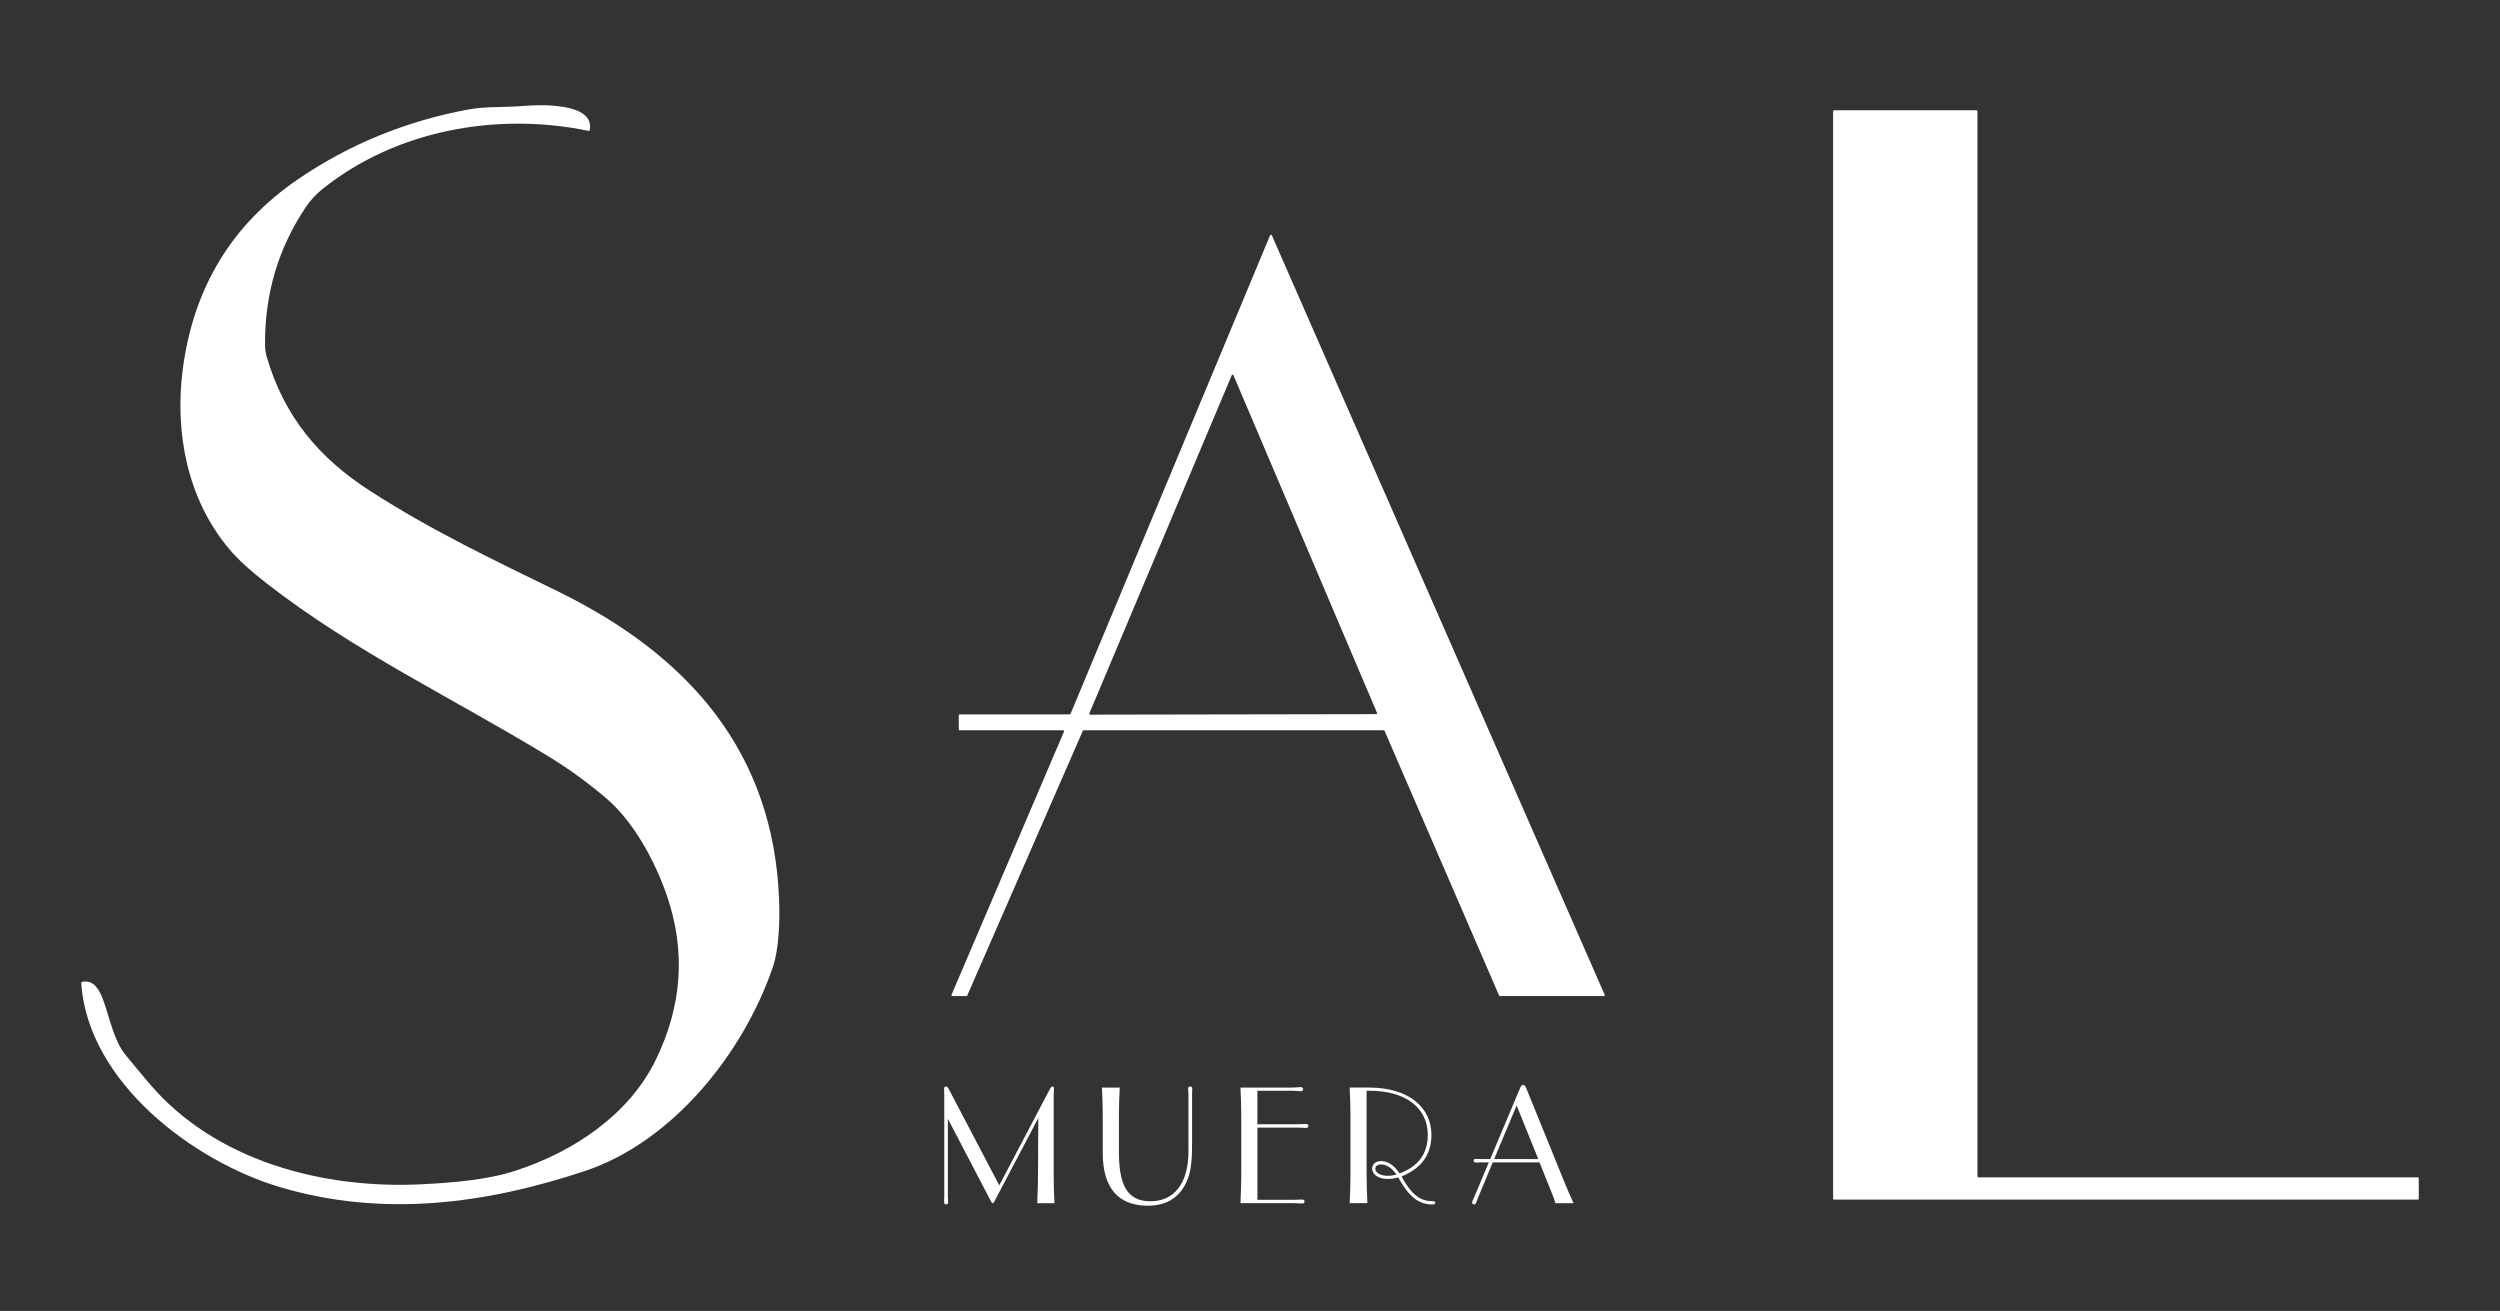
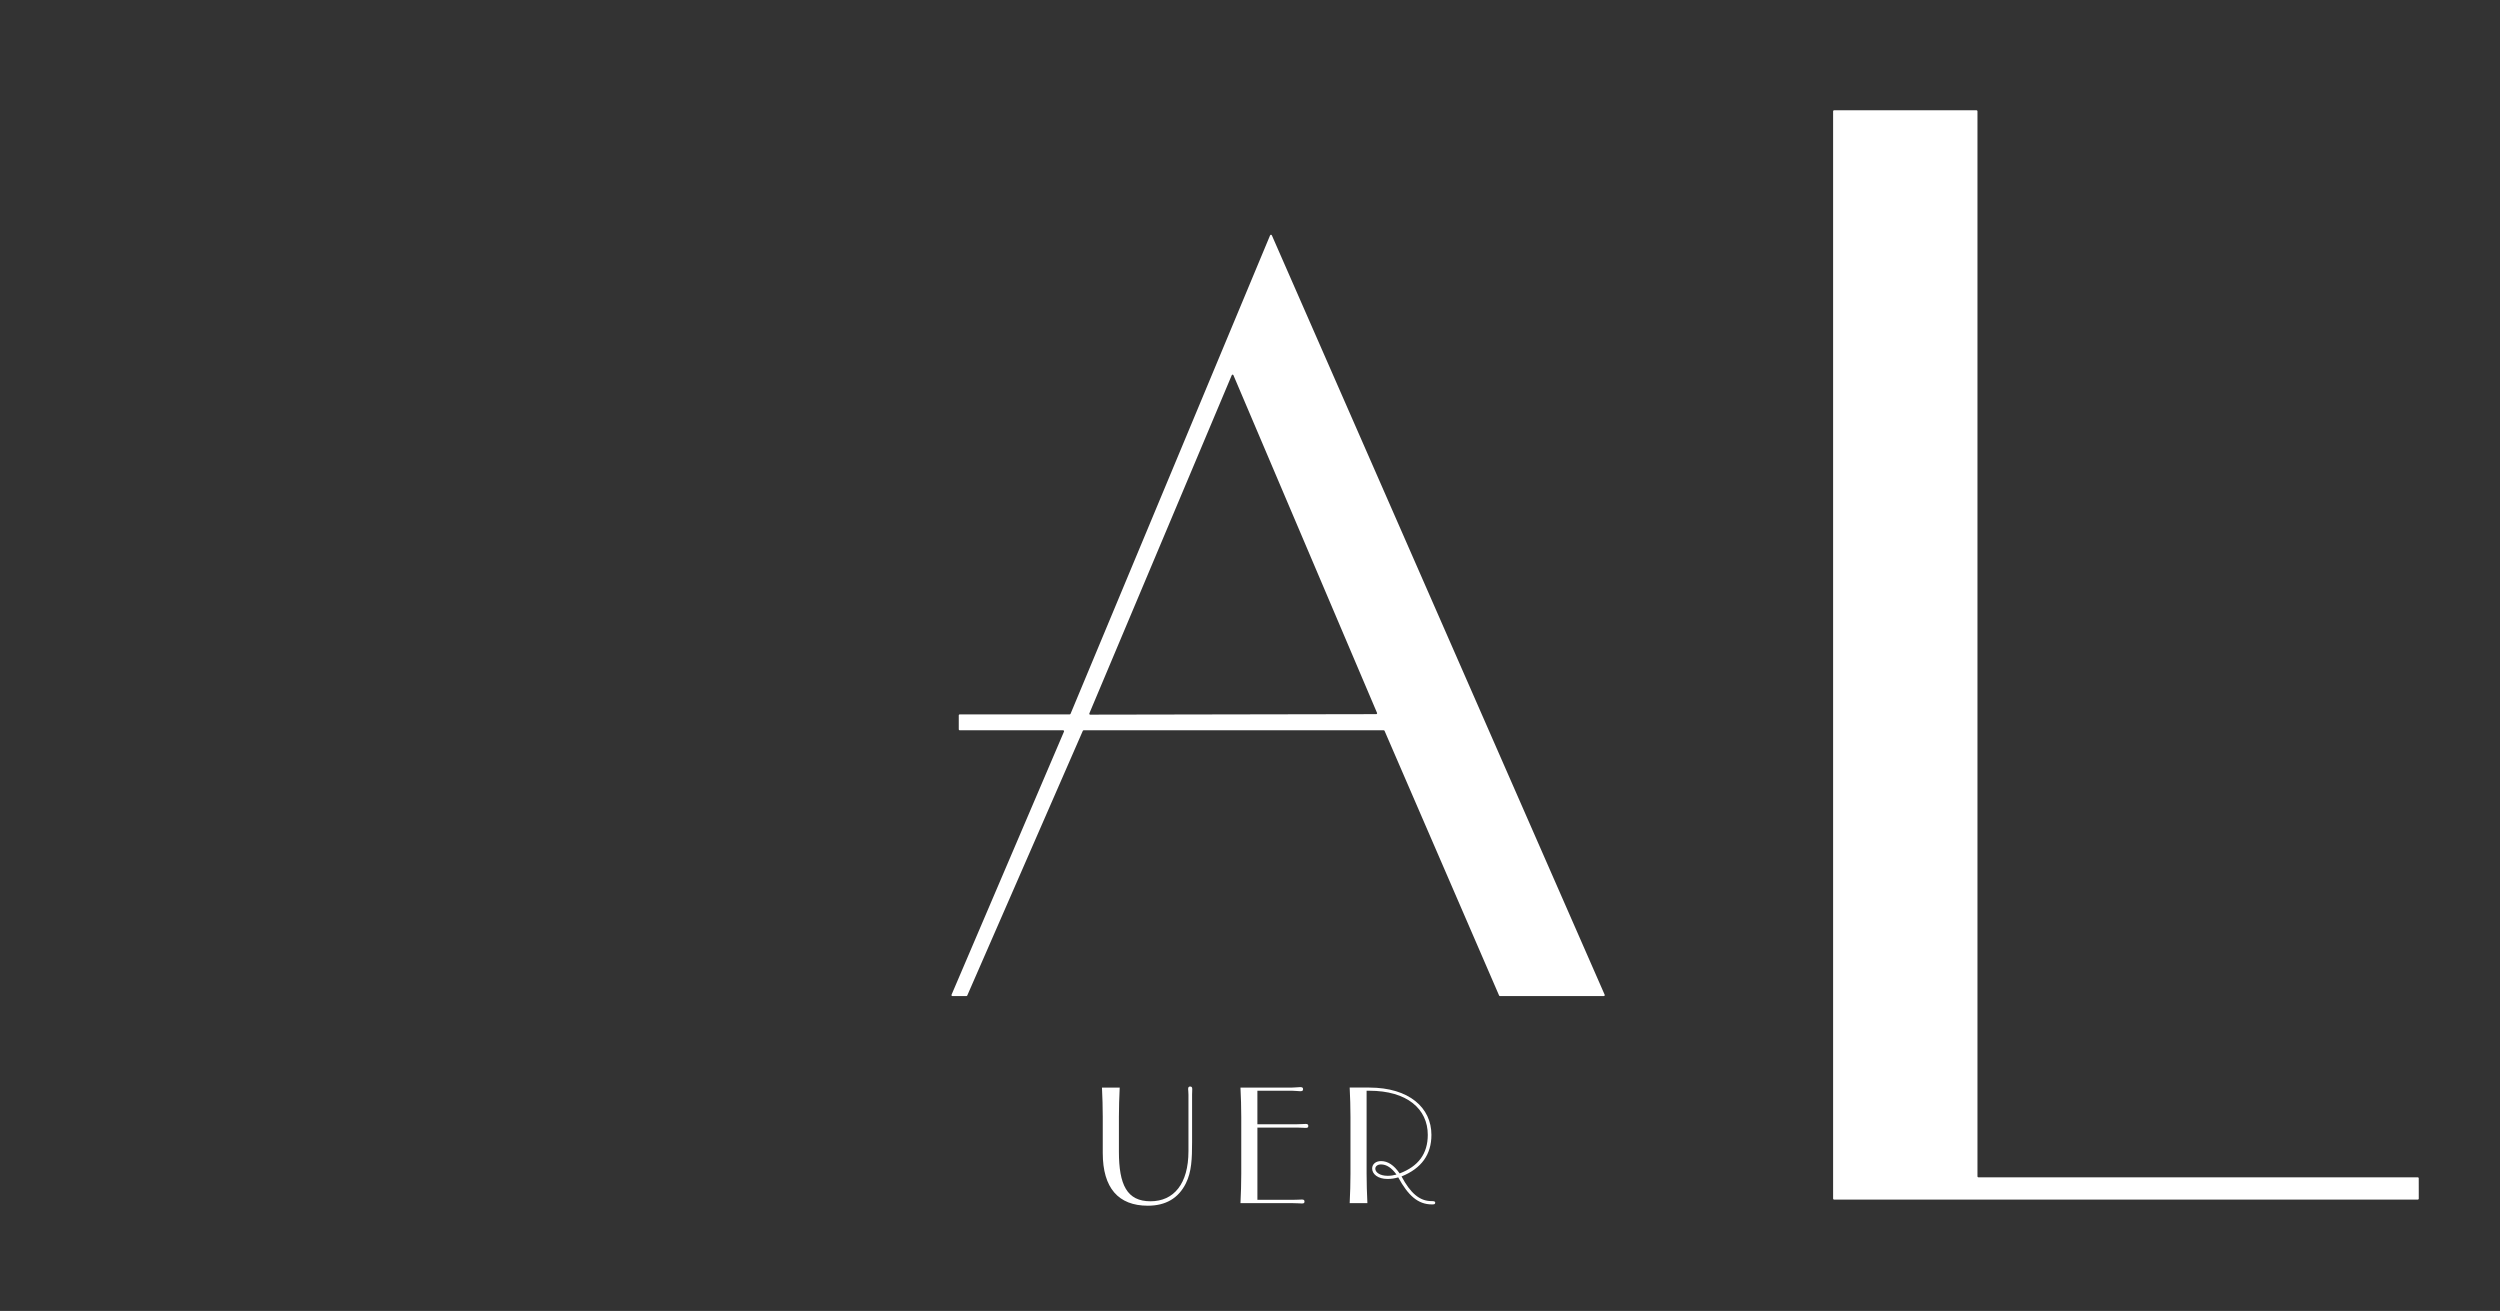
<svg xmlns="http://www.w3.org/2000/svg" id="Layer_1" x="0px" y="0px" viewBox="0 0 1839.4 964.53" style="enable-background:new 0 0 1839.4 964.53;" xml:space="preserve">
  <rect x="0" y="0" width="1839.4" height="964.53" fill="#333333" stroke="none" />
  <style type="text/css">	.st0{fill:#FFFFFF;}</style>
  <g>
    <g>
-       <path class="st0" d="M403.13,556.27c-70.7-43.06-142.3-76.77-207.02-127.09c-12.08-9.39-21.24-17.81-27.49-25.25   c-30.77-36.59-40.24-85.52-34.12-132.39c7.82-59.9,36.12-106.48,84.91-139.76c37.63-25.68,79.46-42.77,125.5-51.28   c12.91-2.38,26.69-1.31,40.39-2.56c11.28-1.01,52.46-2.66,48.62,17.72c-0.1,0.52-0.41,0.73-0.94,0.62   c-67.02-13.89-141.61-0.71-195.79,42.87c-4.74,3.81-8.79,8.2-12.15,13.19c-20.21,30.03-30.22,63.68-30.04,100.95   c0.01,3.39,0.39,6.38,1.14,8.95c12.86,44.11,38.4,74.71,76.3,99.05c46.67,30.02,91.53,51.02,138.64,74.13   c95.27,46.77,158.38,117.68,162.18,227.53c0.49,13.89,0.02,34.96-4.62,48.56C547.19,774.35,495.37,840,430.1,861.67   C356.81,886,281.77,895.73,206.7,873.65c-64.19-18.9-141.87-77.18-146.93-150.11c-0.04-0.64,0.26-1.02,0.88-1.14   c8.4-1.76,12.65,6.16,15.31,13.44c4.47,12.28,7.93,29.94,16.15,39.99c5.83,7.15,11.72,14.24,17.67,21.26   c48.45,57.15,127.8,77.96,200.79,74.24c22.61-1.16,47.48-3.09,68.51-9.9c42.01-13.61,83.33-40.57,103.32-81.44   c19.51-39.87,22.29-80.16,8.33-120.86c-8.66-25.28-24.42-54.7-45.08-72.13C432.21,575.66,418.94,565.91,403.13,556.27z" />
      <path class="st0" d="M1455.57,866.22h323.4c0.35,0,0.64,0.29,0.64,0.64l0.02,15.1c0,0.35-0.28,0.64-0.64,0.64h-429.62   c-0.35,0-0.64-0.28-0.64-0.64v0V81.79c0-0.35,0.28-0.64,0.64-0.64l0,0h104.93c0.35,0,0.64,0.28,0.64,0.64v0v783.79   C1454.93,865.93,1455.21,866.22,1455.57,866.22L1455.57,866.22z" />
      <path class="st0" d="M782.17,537.31h-76.04c-0.39,0-0.71-0.32-0.71-0.71l0,0v-10.27c0-0.39,0.32-0.71,0.71-0.71l0,0h80.88   c0.28,0,0.54-0.17,0.66-0.43l146.8-352.02c0.15-0.36,0.56-0.54,0.93-0.39c0.17,0.07,0.31,0.2,0.38,0.37l244.86,558.73   c0.16,0.36-0.01,0.78-0.37,0.93c-0.09,0.04-0.19,0.06-0.28,0.06h-76.37c-0.28,0-0.54-0.17-0.66-0.43l-84.25-194.7   c-0.11-0.26-0.37-0.43-0.66-0.43H797.33c-0.28,0-0.54,0.17-0.65,0.43l-85,194.7c-0.11,0.26-0.37,0.43-0.66,0.43h-10.26   c-0.39,0-0.71-0.32-0.71-0.71c0-0.1,0.02-0.19,0.06-0.28l82.72-193.58c0.16-0.36-0.01-0.78-0.37-0.93   C782.36,537.33,782.27,537.31,782.17,537.31z M801.48,524.93c-0.13,0.32,0.02,0.7,0.34,0.83c0.07,0.03,0.15,0.05,0.24,0.05   l210.52-0.37c0.35,0.01,0.64-0.27,0.65-0.63c0-0.09-0.01-0.17-0.05-0.25l-105.7-248.56c-0.13-0.33-0.5-0.48-0.83-0.35   c-0.16,0.06-0.29,0.19-0.35,0.35L801.48,524.93z" />
    </g>
    <g>
-       <path class="st0" d="M697.65,884.31c0,1.28-0.47,1.86-1.51,1.86c-1.16,0-1.51-0.7-1.51-2.09c0-0.7,0.12-1.98,0.12-3.95v-74.67   c0-1.98-0.12-3.37-0.12-4.07c0-1.4,0.35-1.98,1.51-1.98c0.58,0,1.28,0.58,1.86,1.75l37.22,70.95l37.57-71.41   c0.47-0.81,1.05-1.28,1.4-1.28c0.81,0,1.28,0.47,1.28,1.51c0,1.51-0.23,3.02-0.23,4.54v58.27c0,6.86,0.23,14.07,0.58,21.52h-12.68   c0.47-8.72,0.58-15.93,0.58-21.52l0.23-41.17l-32.57,61.88c-0.35,0.58-0.7,0.81-1.05,0.81s-0.58-0.23-0.93-0.81l-31.99-61.29   v56.99C697.41,882.21,697.65,883.61,697.65,884.31z" />
      <path class="st0" d="M823.83,800.22c-0.35,7.44-0.58,14.65-0.58,21.52v25.59c0,24.43,5.93,36.52,23.26,36.52   c17.1,0,27.91-12.79,27.91-36.87v-41.52c0-2.09-0.23-3.49-0.23-4.07c0-1.4,0.35-1.98,1.51-1.98c1.05,0,1.51,0.58,1.51,1.86   c0,0.58-0.12,1.98-0.12,4.19v34.89c0,11.98-0.35,21.87-4.54,30.24c-5.47,11.05-14.89,16.52-28.03,16.52   c-21.63,0-33.15-13.03-33.15-38.73v-26.64c0-7.09-0.23-14.31-0.58-21.52H823.83z" />
      <path class="st0" d="M957.82,882.56c1.4,0,1.98,0.35,1.98,1.51c0,1.16-0.58,1.39-1.98,1.39c-1.28,0-3.49-0.23-6.63-0.23h-38.5   c0.35-7.21,0.58-14.42,0.58-21.52v-41.99c0-7.09-0.23-14.31-0.58-21.52h37.92c2.56,0,4.54-0.35,6.05-0.35   c1.4,0,2.09,0.35,2.09,1.51c0,1.28-0.7,1.51-2.21,1.51c-1.51,0-3.6-0.35-5.93-0.35h-25.47v24.66h29.08c2.67,0,4.89-0.23,6.4-0.23   c1.4,0,1.98,0.35,1.98,1.51c0,1.28-0.7,1.4-2.21,1.4c-1.4,0-3.49-0.23-6.16-0.23h-29.08v53.15h26.05   C954.33,882.8,956.54,882.56,957.82,882.56z" />
      <path class="st0" d="M1053.18,834.99c0,14.54-7.33,24.66-21.98,30.59c6.51,12.21,13.26,18.14,21.98,18.14   c1.74,0,2.79,0.12,2.79,1.16c0,1.16-0.7,1.28-2.44,1.28c-10.24,0-17.45-6.51-24.77-19.89c-2.68,0.81-5.35,1.16-7.91,1.16   c-7.09,0-11.28-3.61-11.28-7.68c0-3.14,2.56-5.47,6.51-5.47c5.12,0,9.54,3.02,13.72,9.07c13.84-5.23,20.7-14.54,20.7-28.38   c0-19.07-15.24-32.45-43.03-32.45h-1.98v61.18c0,6.86,0.23,14.07,0.58,21.52h-13.03c0.35-7.21,0.58-14.42,0.58-21.52v-41.99   c0-7.09-0.23-14.31-0.58-21.52h14.42C1036.78,800.22,1053.18,814.99,1053.18,834.99z M1016.08,856.74c-2.56,0-4.19,1.4-4.19,3.14   c0,2.56,3.26,5.23,9.07,5.23c2.33,0,4.42-0.35,6.51-0.93C1023.87,859.19,1020.15,856.74,1016.08,856.74z" />
-       <path class="st0" d="M1087.61,880.94c-1.4,3.26-1.51,5.23-2.91,5.23c-0.81,0-1.63-0.58-1.63-1.4c0-0.81,0.93-2.32,1.98-4.88   l10.35-24.66h-5.12c-1.98,0-3.26,0.12-3.95,0.12c-1.4,0-2.09-0.35-2.09-1.39c0-1.05,0.7-1.28,2.09-1.28   c0.58,0,1.86,0.12,3.95,0.12h6.16l21.87-51.99c0.7-1.51,1.16-2.56,2.44-2.56c0.81,0,1.51,0.7,2.09,2.09l28.15,69.32   c1.98,4.89,4.19,10,6.75,15.59h-13.38c-0.47-2.44-1.74-5.23-3.02-8.49l-8.61-21.52h-34.43L1087.61,880.94z M1131.8,852.79   l-15.93-39.43l-16.52,39.43H1131.8z" />
    </g>
  </g>
</svg>